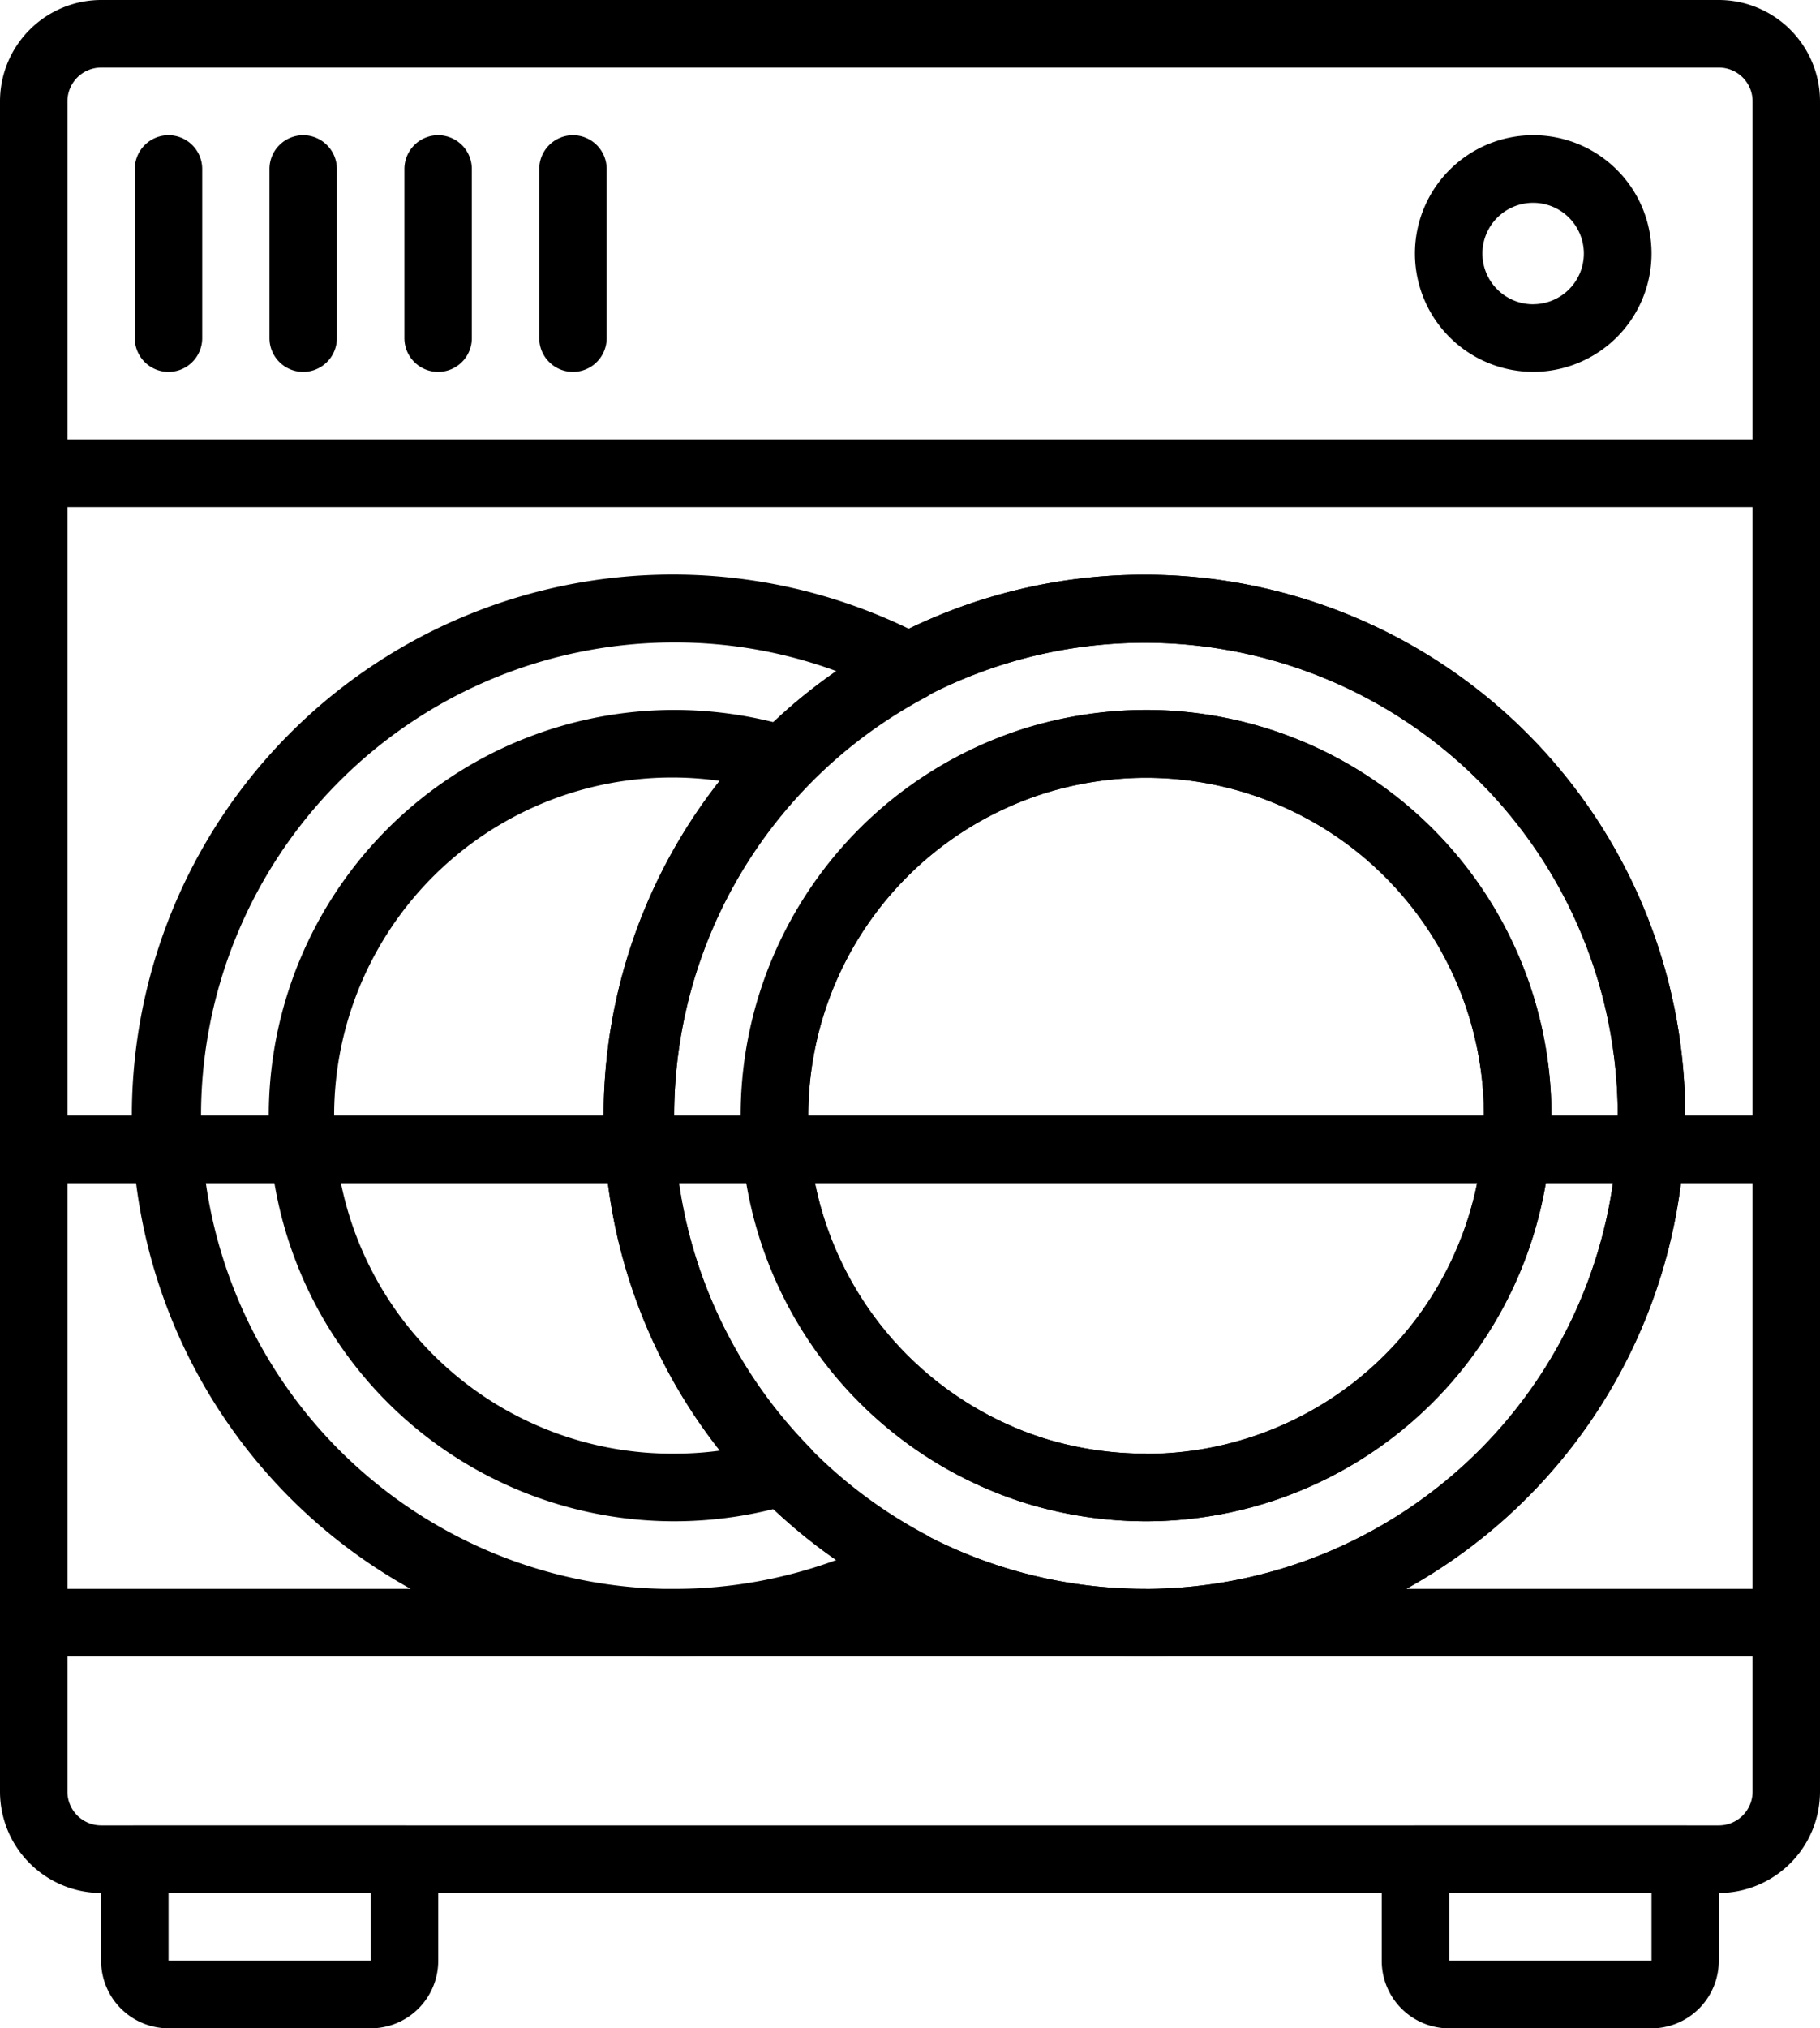
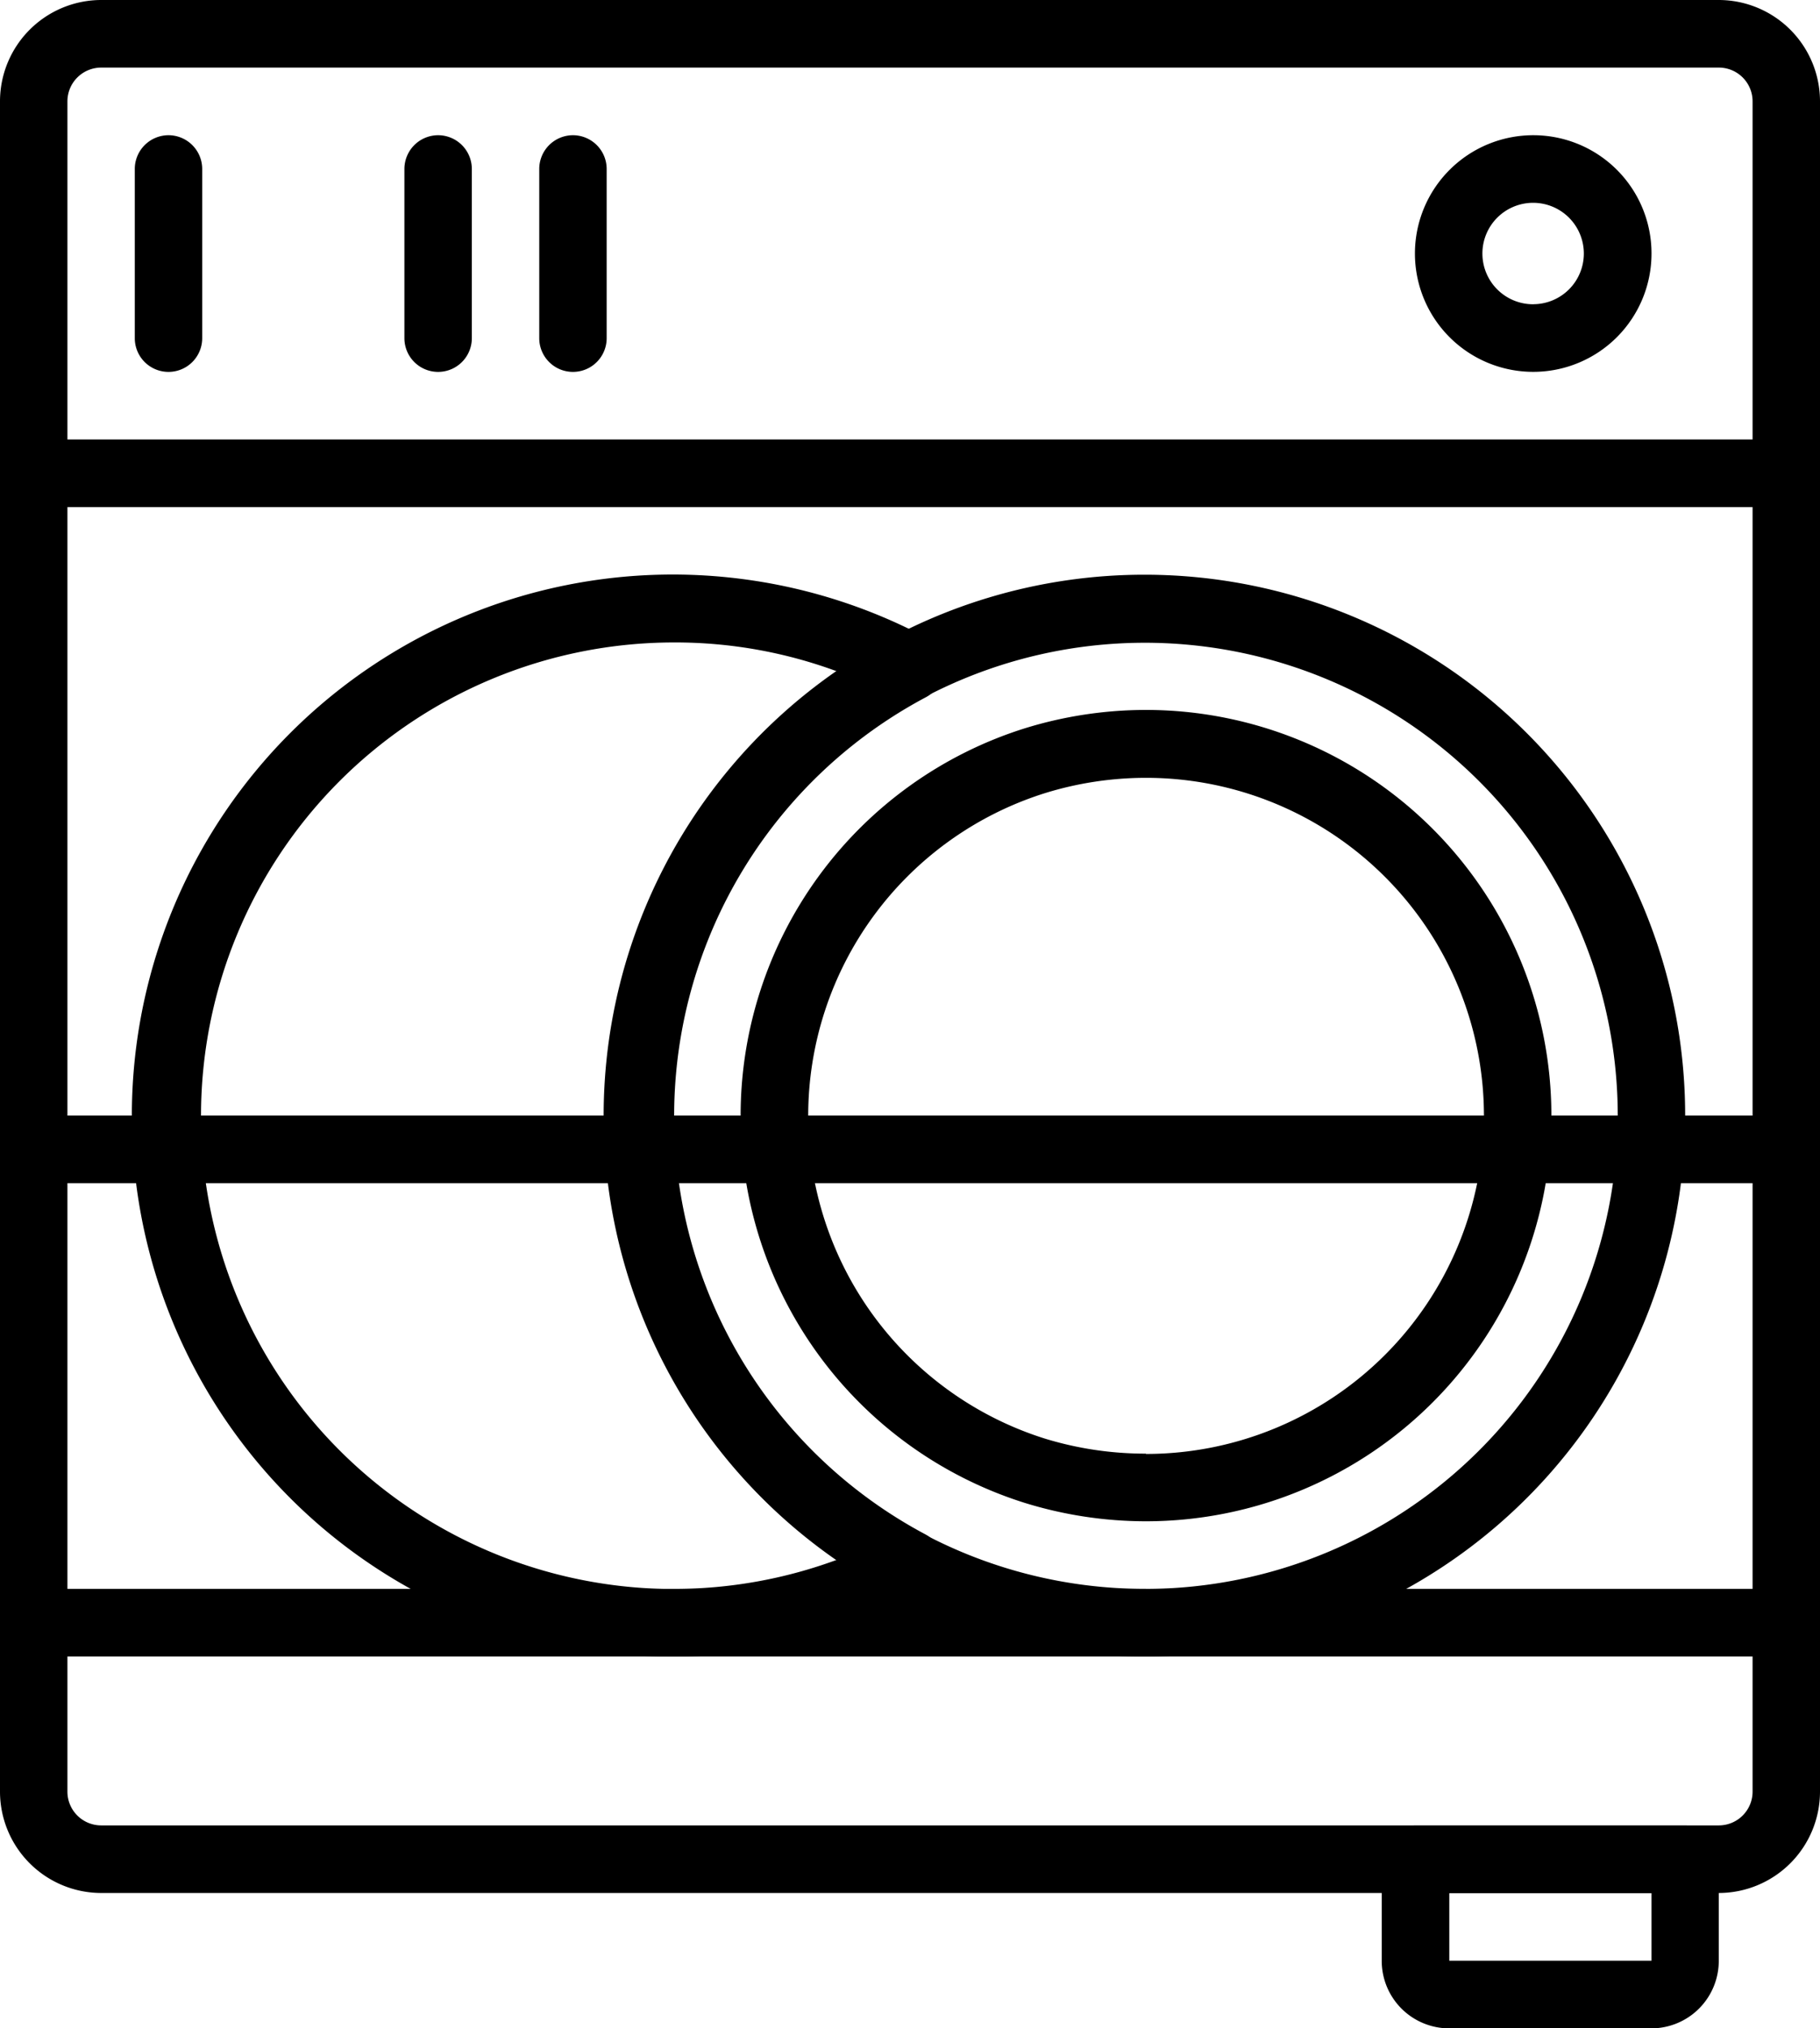
<svg xmlns="http://www.w3.org/2000/svg" width="36.174" height="40.304" viewBox="0 0 36.174 40.304">
  <path d="M34.964,0H2.81A2.015,2.015,0,0,0,.8,2.015V35.6a2.015,2.015,0,0,0,2.01,2.015H34.964a2.015,2.015,0,0,0,2.01-2.015V2.015A2.015,2.015,0,0,0,34.964,0Zm.67,35.6a.671.671,0,0,1-.67.672H2.81a.671.671,0,0,1-.67-.672V2.015a.672.672,0,0,1,.67-.672H34.964a.671.671,0,0,1,.67.672Z" transform="translate(-0.8 0)" />
  <g transform="translate(12.058 11.42)">
-     <path d="M16.318,4.533A10.748,10.748,0,1,0,27.036,15.281,10.746,10.746,0,0,0,16.318,4.533Zm0,20.152a9.4,9.4,0,1,1,9.378-9.4A9.4,9.4,0,0,1,16.318,24.686Z" transform="translate(-5.6 -4.533)" />
-   </g>
+     </g>
  <g transform="translate(2.01 36.274)">
-     <path d="M7.629,14.4H2.27a.671.671,0,0,0-.67.672v2.015A1.341,1.341,0,0,0,2.94,18.43H6.959A1.341,1.341,0,0,0,8.3,17.087V15.072A.671.671,0,0,0,7.629,14.4Zm-.67,2.687H2.94V15.743H6.959Z" transform="translate(-1.6 -14.4)" />
-   </g>
+     </g>
  <g transform="translate(27.466 36.274)">
    <path d="M17.762,14.4H12.4a.671.671,0,0,0-.67.672v2.015a1.341,1.341,0,0,0,1.34,1.344h4.019a1.341,1.341,0,0,0,1.34-1.344V15.072A.671.671,0,0,0,17.762,14.4Zm-.67,2.687H13.073V15.743h4.019Z" transform="translate(-11.733 -14.4)" />
  </g>
  <g transform="translate(0 31.572)">
    <path d="M36.3,12.533H1.47a.672.672,0,0,0,0,1.343H36.3a.672.672,0,0,0,0-1.343Z" transform="translate(-0.8 -12.533)" />
  </g>
  <g transform="translate(0 8.733)">
    <path d="M36.3,3.467H1.47a.672.672,0,0,0,0,1.344H36.3a.672.672,0,0,0,0-1.344Z" transform="translate(-0.8 -3.467)" />
  </g>
  <g transform="translate(28.135 2.687)">
    <path d="M14.345,1.067a2.351,2.351,0,1,0,2.345,2.351A2.348,2.348,0,0,0,14.345,1.067Zm0,3.359a1.008,1.008,0,1,1,1-1.008A1.007,1.007,0,0,1,14.345,4.425Z" transform="translate(-12 -1.067)" />
  </g>
  <g transform="translate(2.679 2.687)">
    <path d="M2.537,1.067a.671.671,0,0,0-.67.672V5.1a.67.67,0,1,0,1.34,0V1.738A.671.671,0,0,0,2.537,1.067Z" transform="translate(-1.867 -1.067)" />
  </g>
  <g transform="translate(5.359 2.687)">
-     <path d="M3.6,1.067a.671.671,0,0,0-.67.672V5.1a.67.67,0,1,0,1.34,0V1.738A.671.671,0,0,0,3.6,1.067Z" transform="translate(-2.933 -1.067)" />
-   </g>
+     </g>
  <g transform="translate(8.038 2.687)">
    <path d="M4.67,1.067A.671.671,0,0,0,4,1.738V5.1a.67.67,0,1,0,1.34,0V1.738A.671.671,0,0,0,4.67,1.067Z" transform="translate(-4 -1.067)" />
  </g>
  <g transform="translate(10.718 2.687)">
    <path d="M5.737,1.067a.671.671,0,0,0-.67.672V5.1a.67.67,0,1,0,1.34,0V1.738A.671.671,0,0,0,5.737,1.067Z" transform="translate(-5.067 -1.067)" />
  </g>
  <g transform="translate(2.681 11.42)">
    <path d="M17.575,23.6a9.419,9.419,0,0,1,.013-16.632.673.673,0,0,0,0-1.189,10.751,10.751,0,1,0-.013,19.01.673.673,0,0,0,0-1.189Zm-4.989,1.088a9.4,9.4,0,0,1,0-18.809,9.279,9.279,0,0,1,3.262.584,10.593,10.593,0,0,0-1.527,1.3A10.762,10.762,0,0,0,15.84,24.1,9.356,9.356,0,0,1,12.586,24.686Z" transform="translate(-1.867 -4.533)" />
  </g>
  <g transform="translate(5.359 14.107)">
-     <path d="M13.652,7.078a.672.672,0,0,0-.275-1.115,8.153,8.153,0,0,0-2.4-.363,8.061,8.061,0,0,0,0,16.122,8.153,8.153,0,0,0,2.4-.363.672.672,0,0,0,.281-1.115A9.423,9.423,0,0,1,13.652,7.078ZM11,20.378a6.718,6.718,0,1,1,.932-13.361,10.771,10.771,0,0,0,0,13.294A6.667,6.667,0,0,1,11,20.378Z" transform="translate(-2.933 -5.6)" />
-   </g>
+     </g>
  <g transform="translate(12.058 11.42)">
    <path d="M16.318,4.533A10.748,10.748,0,1,0,27.036,15.281,10.746,10.746,0,0,0,16.318,4.533Zm0,20.152a9.4,9.4,0,1,1,9.378-9.4A9.4,9.4,0,0,1,16.318,24.686Z" transform="translate(-5.6 -4.533)" />
  </g>
  <g transform="translate(14.719 14.107)">
    <path d="M14.716,5.6a8.157,8.157,0,0,0-2.41.366,8.067,8.067,0,0,0,0,15.39,8.158,8.158,0,0,0,2.408.366,8.061,8.061,0,0,0,0-16.122Zm0,14.778a6.827,6.827,0,0,1-2.012-.3,6.723,6.723,0,0,1,0-12.823,6.8,6.8,0,0,1,2.013-.306,6.717,6.717,0,0,1,0,13.435Z" transform="translate(-6.659 -5.6)" />
  </g>
  <g transform="translate(14.725 14.107)">
-     <path d="M14.713,5.6a8.184,8.184,0,0,0-2.4.369,8.067,8.067,0,0,0,0,15.39,8.153,8.153,0,0,0,2.4.363,8.061,8.061,0,0,0,0-16.122Zm0,14.778a6.818,6.818,0,0,1-2.01-.3,6.723,6.723,0,0,1,0-12.823,6.819,6.819,0,0,1,2.01-.309,6.717,6.717,0,0,1,0,13.435Z" transform="translate(-6.662 -5.6)" />
-   </g>
+     </g>
  <g transform="translate(0 22.167)">
    <path d="M36.3,8.8H1.47a.672.672,0,0,0,0,1.343H36.3a.672.672,0,0,0,0-1.343Z" transform="translate(-0.8 -8.8)" />
  </g>
</svg>